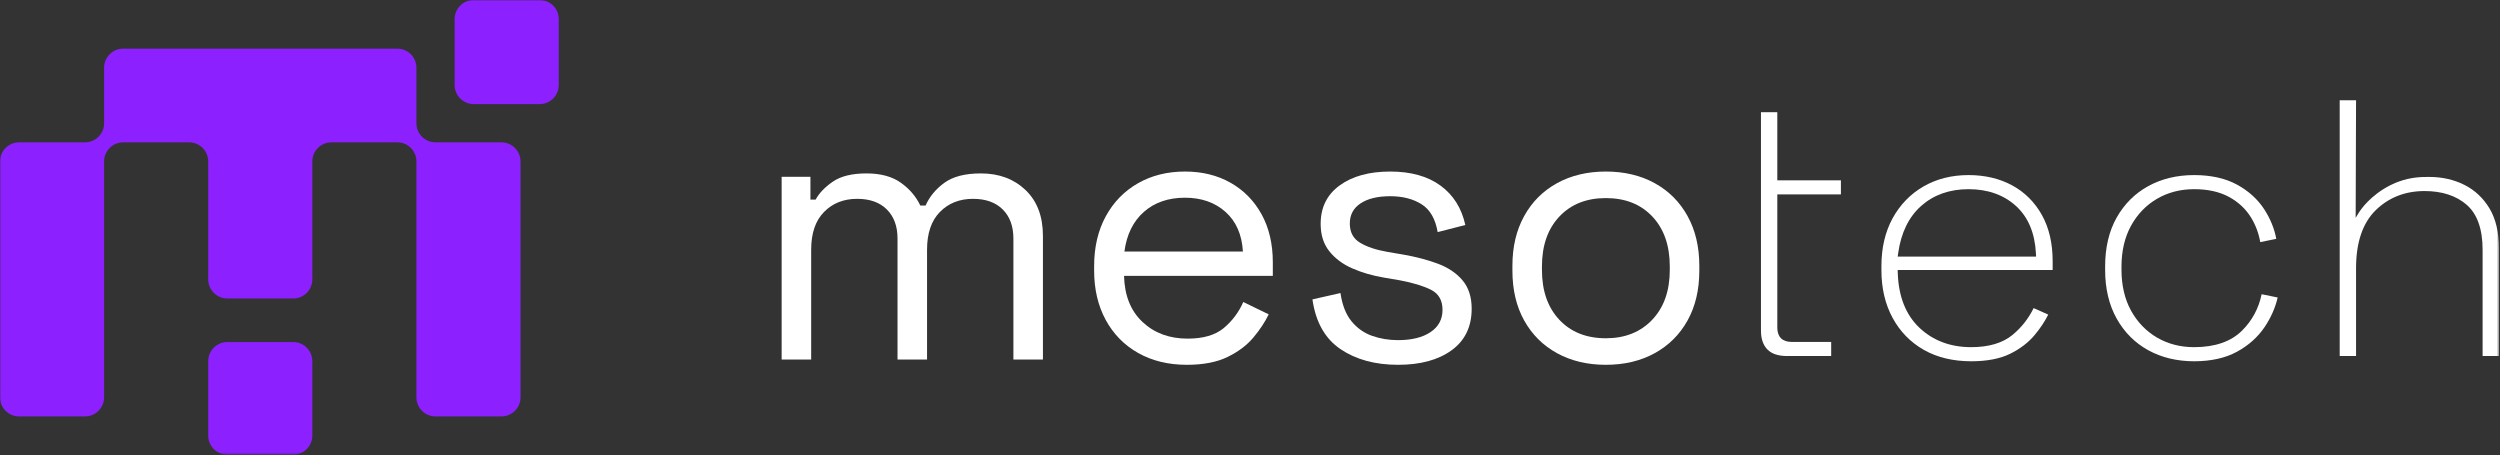
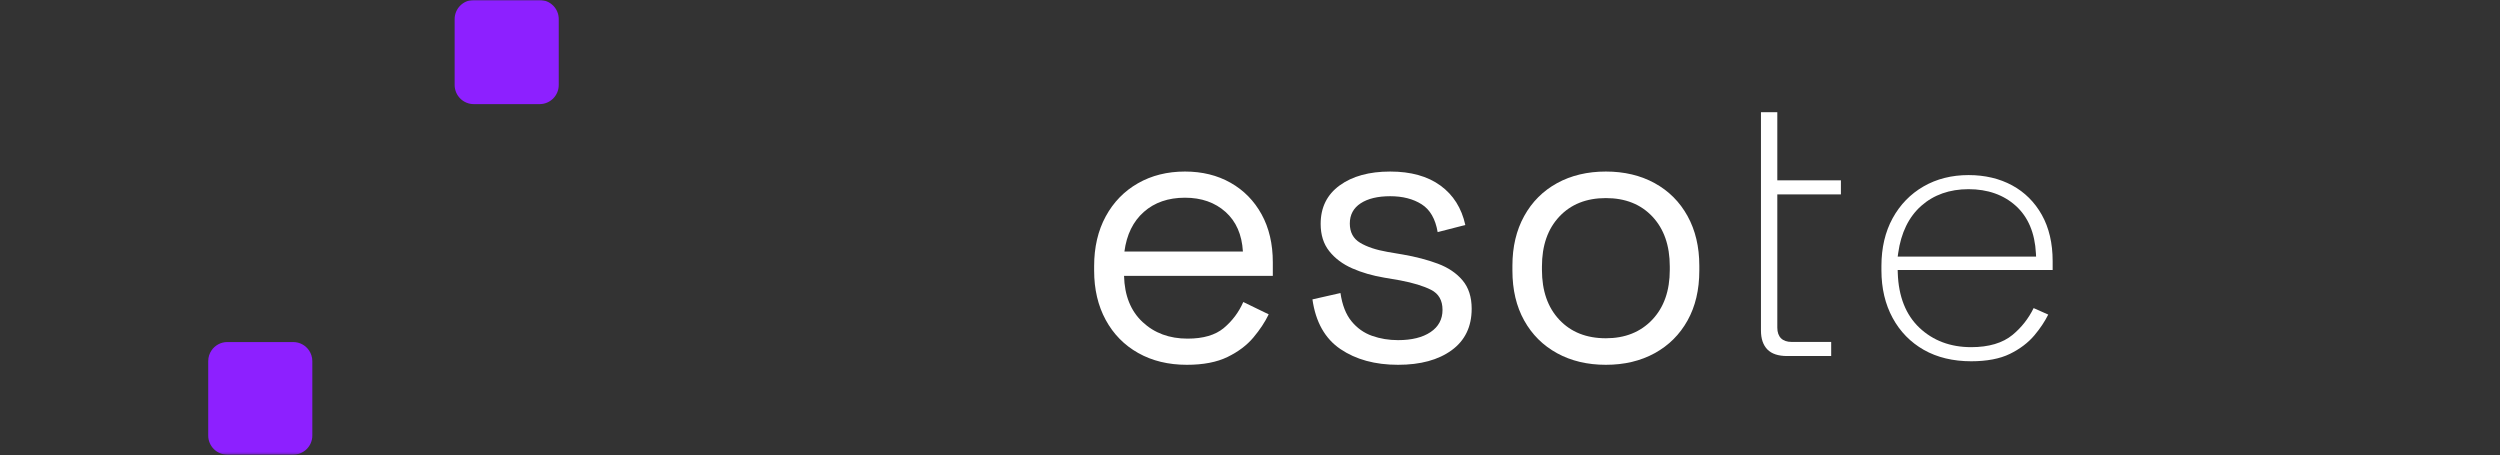
<svg xmlns="http://www.w3.org/2000/svg" width="1065" height="194" viewBox="0 0 1065 194" fill="none">
  <rect x="0" y="0" width="1065" height="194" fill="#333333" stroke="none" />
  <mask id="mask0_26_3" style="mask-type:luminance" maskUnits="userSpaceOnUse" x="0" y="0" width="1065" height="194">
    <path d="M0 193.679H1064.55V5.22343e-05H0V193.679Z" fill="white" />
  </mask>
  <g mask="url(#mask0_26_3)">
-     <path d="M221.742 68.78V169.253C221.742 173.753 218.099 177.396 213.599 177.396H185.537C181.042 177.396 177.395 173.753 177.395 169.253V68.78C177.395 64.28 173.753 60.637 169.253 60.637H141.19C136.69 60.637 133.047 64.28 133.047 68.78V119.017C133.047 123.51 129.399 127.158 124.906 127.158H96.842C92.342 127.158 88.701 123.51 88.701 119.017V68.78C88.701 64.28 85.053 60.637 80.558 60.637H52.49C47.995 60.637 44.347 64.28 44.347 68.78V169.253C44.347 173.753 40.706 177.396 36.206 177.396H8.142C3.649 177.396 0.001 173.753 0.001 169.253V68.78C0.001 64.28 3.649 60.637 8.142 60.637H36.206C40.706 60.637 44.347 56.99 44.347 52.496V28.862C44.347 24.368 47.995 20.72 52.49 20.72H169.253C173.753 20.72 177.395 24.368 177.395 28.862V52.496C177.395 56.99 181.042 60.637 185.537 60.637H213.599C218.099 60.637 221.742 64.28 221.742 68.78Z" fill="#8D20FF" />
    <path d="M133.048 153.854V185.538C133.048 190.038 129.4 193.679 124.905 193.679H96.842C92.342 193.679 88.701 190.038 88.701 185.538V153.854C88.701 152.182 89.205 150.624 90.068 149.332C91.529 147.15 94.014 145.711 96.842 145.711H124.905C127.728 145.711 130.22 147.15 131.68 149.332C132.542 150.624 133.048 152.182 133.048 153.854Z" fill="#8D20FF" />
    <path d="M238.026 8.143V36.211C238.026 40.706 234.383 44.353 229.883 44.353H201.821C197.326 44.353 193.679 40.706 193.679 36.211V8.143C193.679 3.648 197.326 0 201.821 0H229.883C234.383 0 238.026 3.648 238.026 8.143Z" fill="#8D20FF" />
    <path d="M750.17 140.856C750.17 144.314 751.092 147.011 752.909 148.874C754.717 150.73 757.54 151.67 761.302 151.67H780.084V145.662H763.216C759.294 145.662 757.134 143.502 757.134 139.582V82.822H784.228V76.814H757.134V47.81H750.17V140.856Z" fill="white" />
    <path d="M808.418 109.325L808.623 107.848C809.83 99.18 813.137 92.399 818.453 87.691C823.773 82.98 830.55 80.591 838.597 80.591C846.751 80.591 853.533 82.983 858.751 87.7C863.986 92.436 866.863 99.252 867.305 107.961L867.374 109.325H808.418ZM857.181 78.968C851.821 76.059 845.569 74.583 838.597 74.583C831.425 74.583 824.967 76.213 819.405 79.43C813.85 82.639 809.43 87.189 806.269 92.954C803.095 98.734 801.487 105.575 801.487 113.285V115.199C801.487 122.807 803.097 129.621 806.27 135.455C809.429 141.265 813.898 145.839 819.555 149.049C825.227 152.269 832.009 153.9 839.711 153.9C846.383 153.9 851.929 152.845 856.195 150.765C860.469 148.68 863.999 146.004 866.687 142.809C869.097 139.943 871.065 136.989 872.549 134.012L866.327 131.247C864.154 135.692 861.141 139.525 857.353 142.655C853.149 146.131 847.214 147.892 839.711 147.892C830.91 147.892 823.505 145.119 817.705 139.649C811.894 134.172 808.781 126.335 808.453 116.356L808.409 115.015H874.43V111.213C874.43 103.615 872.878 96.992 869.815 91.529C866.763 86.088 862.513 81.862 857.181 78.968Z" fill="white" />
-     <path d="M918.899 143.811C914.251 141.1 910.523 137.233 907.817 132.319C905.12 127.424 903.752 121.556 903.752 114.879V113.604C903.752 106.929 905.12 101.063 907.819 96.164C910.523 91.254 914.251 87.387 918.899 84.672C923.544 81.964 928.857 80.591 934.693 80.591C940.517 80.591 945.497 81.689 949.496 83.856C953.501 86.025 956.668 88.968 958.908 92.604C960.881 95.812 962.209 99.348 962.867 103.135L969.7 101.745C968.881 97.392 967.168 93.18 964.6 89.21C961.809 84.899 957.891 81.346 952.956 78.647C948.016 75.951 941.872 74.583 934.693 74.583C927.408 74.583 920.836 76.164 915.16 79.283C909.504 82.392 904.981 86.889 901.72 92.65C898.447 98.425 896.788 105.421 896.788 113.445V115.039C896.788 122.959 898.448 129.931 901.721 135.757C904.984 141.572 909.505 146.095 915.16 149.2C920.836 152.319 927.408 153.9 934.693 153.9C941.872 153.9 948.016 152.533 952.956 149.836C957.9 147.136 961.876 143.576 964.772 139.256C967.433 135.288 969.284 131.08 970.287 126.728L963.457 125.34C962.201 131.399 959.376 136.631 955.049 140.904C950.357 145.541 943.509 147.892 934.693 147.892C928.853 147.892 923.539 146.519 918.899 143.811Z" fill="white" />
-     <path d="M1049.81 78.749C1045.34 76.513 1040.33 75.379 1034.94 75.379C1032.34 75.379 1027.41 75.279 1021.62 77.442C1020.55 77.845 1016.81 79.284 1012.72 82.354C1009.37 84.87 1007.33 87.313 1006.76 88.004C1005.29 89.802 1004.24 91.489 1003.51 92.811C1003.57 76.11 1003.62 59.41 1003.68 42.709H996.711V151.67H1003.68V114.242C1003.68 103.303 1006.49 95.002 1012.03 89.569C1017.57 84.141 1024.58 81.388 1032.86 81.388C1040.27 81.388 1046.29 83.344 1050.76 87.202C1055.29 91.109 1057.59 97.579 1057.59 106.433V151.67H1064.55V105.795C1064.55 98.954 1063.2 93.228 1060.52 88.775C1057.84 84.338 1054.24 80.963 1049.81 78.749Z" fill="white" />
-     <path d="M332.98 153.176V75.308H345.242V85.021H347.471C348.956 82.263 351.398 79.715 354.796 77.379C358.192 75.044 362.97 73.875 369.127 73.875C375.179 73.875 380.06 75.204 383.778 77.856C387.492 80.511 390.251 83.748 392.058 87.569H394.287C395.984 83.748 398.666 80.511 402.328 77.856C405.991 75.204 411.167 73.875 417.855 73.875C425.603 73.875 431.947 76.239 436.884 80.961C441.82 85.685 444.288 92.187 444.288 100.468V153.176H431.708V101.583C431.708 96.383 430.196 92.267 427.171 89.241C424.144 86.216 419.926 84.703 414.511 84.703C408.778 84.703 404.08 86.561 400.418 90.276C396.755 93.993 394.924 99.353 394.924 106.36V153.176H382.344V101.583C382.344 96.383 380.832 92.267 377.806 89.241C374.78 86.216 370.56 84.703 365.147 84.703C359.414 84.703 354.716 86.561 351.054 90.276C347.391 93.993 345.56 99.353 345.56 106.36V153.176H332.98Z" fill="white" />
    <path d="M479 107.156H529.479C529.054 99.938 526.586 94.312 522.075 90.276C517.562 86.244 511.803 84.225 504.796 84.225C497.683 84.225 491.844 86.244 487.28 90.276C482.715 94.312 479.956 99.938 479 107.156ZM505.594 155.405C497.736 155.405 490.836 153.733 484.892 150.389C478.946 147.045 474.328 142.348 471.038 136.297C467.747 130.245 466.102 123.238 466.102 115.277V113.366C466.102 105.3 467.747 98.238 471.038 92.188C474.328 86.136 478.894 81.438 484.732 78.094C490.57 74.75 497.258 73.078 504.796 73.078C512.122 73.078 518.596 74.67 524.224 77.856C529.85 81.041 534.256 85.526 537.442 91.312C540.626 97.098 542.219 103.918 542.219 111.774V117.506H478.842C479.052 125.894 481.68 132.45 486.724 137.173C491.764 141.897 498.162 144.258 505.912 144.258C512.6 144.258 517.748 142.746 521.358 139.72C524.966 136.694 527.728 133.008 529.639 128.653L540.467 133.908C538.875 137.2 536.698 140.492 533.938 143.781C531.176 147.073 527.514 149.832 522.95 152.061C518.384 154.29 512.6 155.405 505.594 155.405Z" fill="white" />
    <path d="M595.563 155.405C585.795 155.405 577.621 153.176 571.04 148.717C564.456 144.259 560.476 137.2 559.097 127.539L571.04 124.832C571.781 129.927 573.349 133.936 575.737 136.855C578.127 139.775 581.045 141.845 584.496 143.064C587.944 144.285 591.635 144.896 595.563 144.896C601.4 144.896 606.017 143.756 609.416 141.472C612.813 139.191 614.512 136.033 614.512 131.997C614.512 127.964 612.893 125.125 609.656 123.477C606.416 121.833 601.985 120.48 596.359 119.417L589.831 118.303C584.735 117.455 580.141 116.128 576.056 114.321C571.968 112.517 568.704 110.077 566.263 106.996C563.82 103.919 562.6 100.045 562.6 95.372C562.6 88.365 565.308 82.899 570.721 78.971C576.136 75.044 583.301 73.079 592.219 73.079C601.029 73.079 608.168 75.069 613.636 79.051C619.103 83.031 622.633 88.632 624.227 95.849L612.443 98.876C611.487 93.249 609.203 89.296 605.595 87.012C601.985 84.731 597.527 83.588 592.219 83.588C586.909 83.588 582.716 84.599 579.639 86.613C576.559 88.632 575.021 91.499 575.021 95.213C575.021 98.931 576.479 101.663 579.4 103.413C582.319 105.165 586.22 106.467 591.104 107.315L597.633 108.429C603.152 109.385 608.115 110.687 612.523 112.331C616.925 113.979 620.429 116.34 623.032 119.417C625.632 122.497 626.933 126.531 626.933 131.52C626.933 139.163 624.092 145.055 618.413 149.195C612.733 153.335 605.117 155.405 595.563 155.405Z" fill="white" />
    <path d="M684.099 144.099C692.272 144.099 698.853 141.471 703.844 136.217C708.833 130.962 711.329 123.875 711.329 114.959V113.526C711.329 104.609 708.86 97.522 703.924 92.267C698.988 87.013 692.379 84.385 684.099 84.385C675.819 84.385 669.211 87.013 664.273 92.267C659.337 97.522 656.869 104.609 656.869 113.526V114.959C656.869 123.875 659.337 130.962 664.273 136.217C669.211 141.471 675.819 144.099 684.099 144.099ZM684.099 155.405C676.241 155.405 669.315 153.758 663.317 150.469C657.319 147.179 652.649 142.534 649.305 136.535C645.961 130.539 644.289 123.453 644.289 115.277V113.207C644.289 105.141 645.961 98.079 649.305 92.029C652.649 85.977 657.319 81.308 663.317 78.016C669.315 74.726 676.241 73.078 684.099 73.078C691.953 73.078 698.881 74.726 704.88 78.016C710.876 81.308 715.549 85.977 718.892 92.029C722.236 98.079 723.909 105.141 723.909 113.207V115.277C723.909 123.453 722.236 130.539 718.892 136.535C715.549 142.534 710.876 147.179 704.88 150.469C698.881 153.758 691.953 155.405 684.099 155.405Z" fill="white" />
  </g>
</svg>